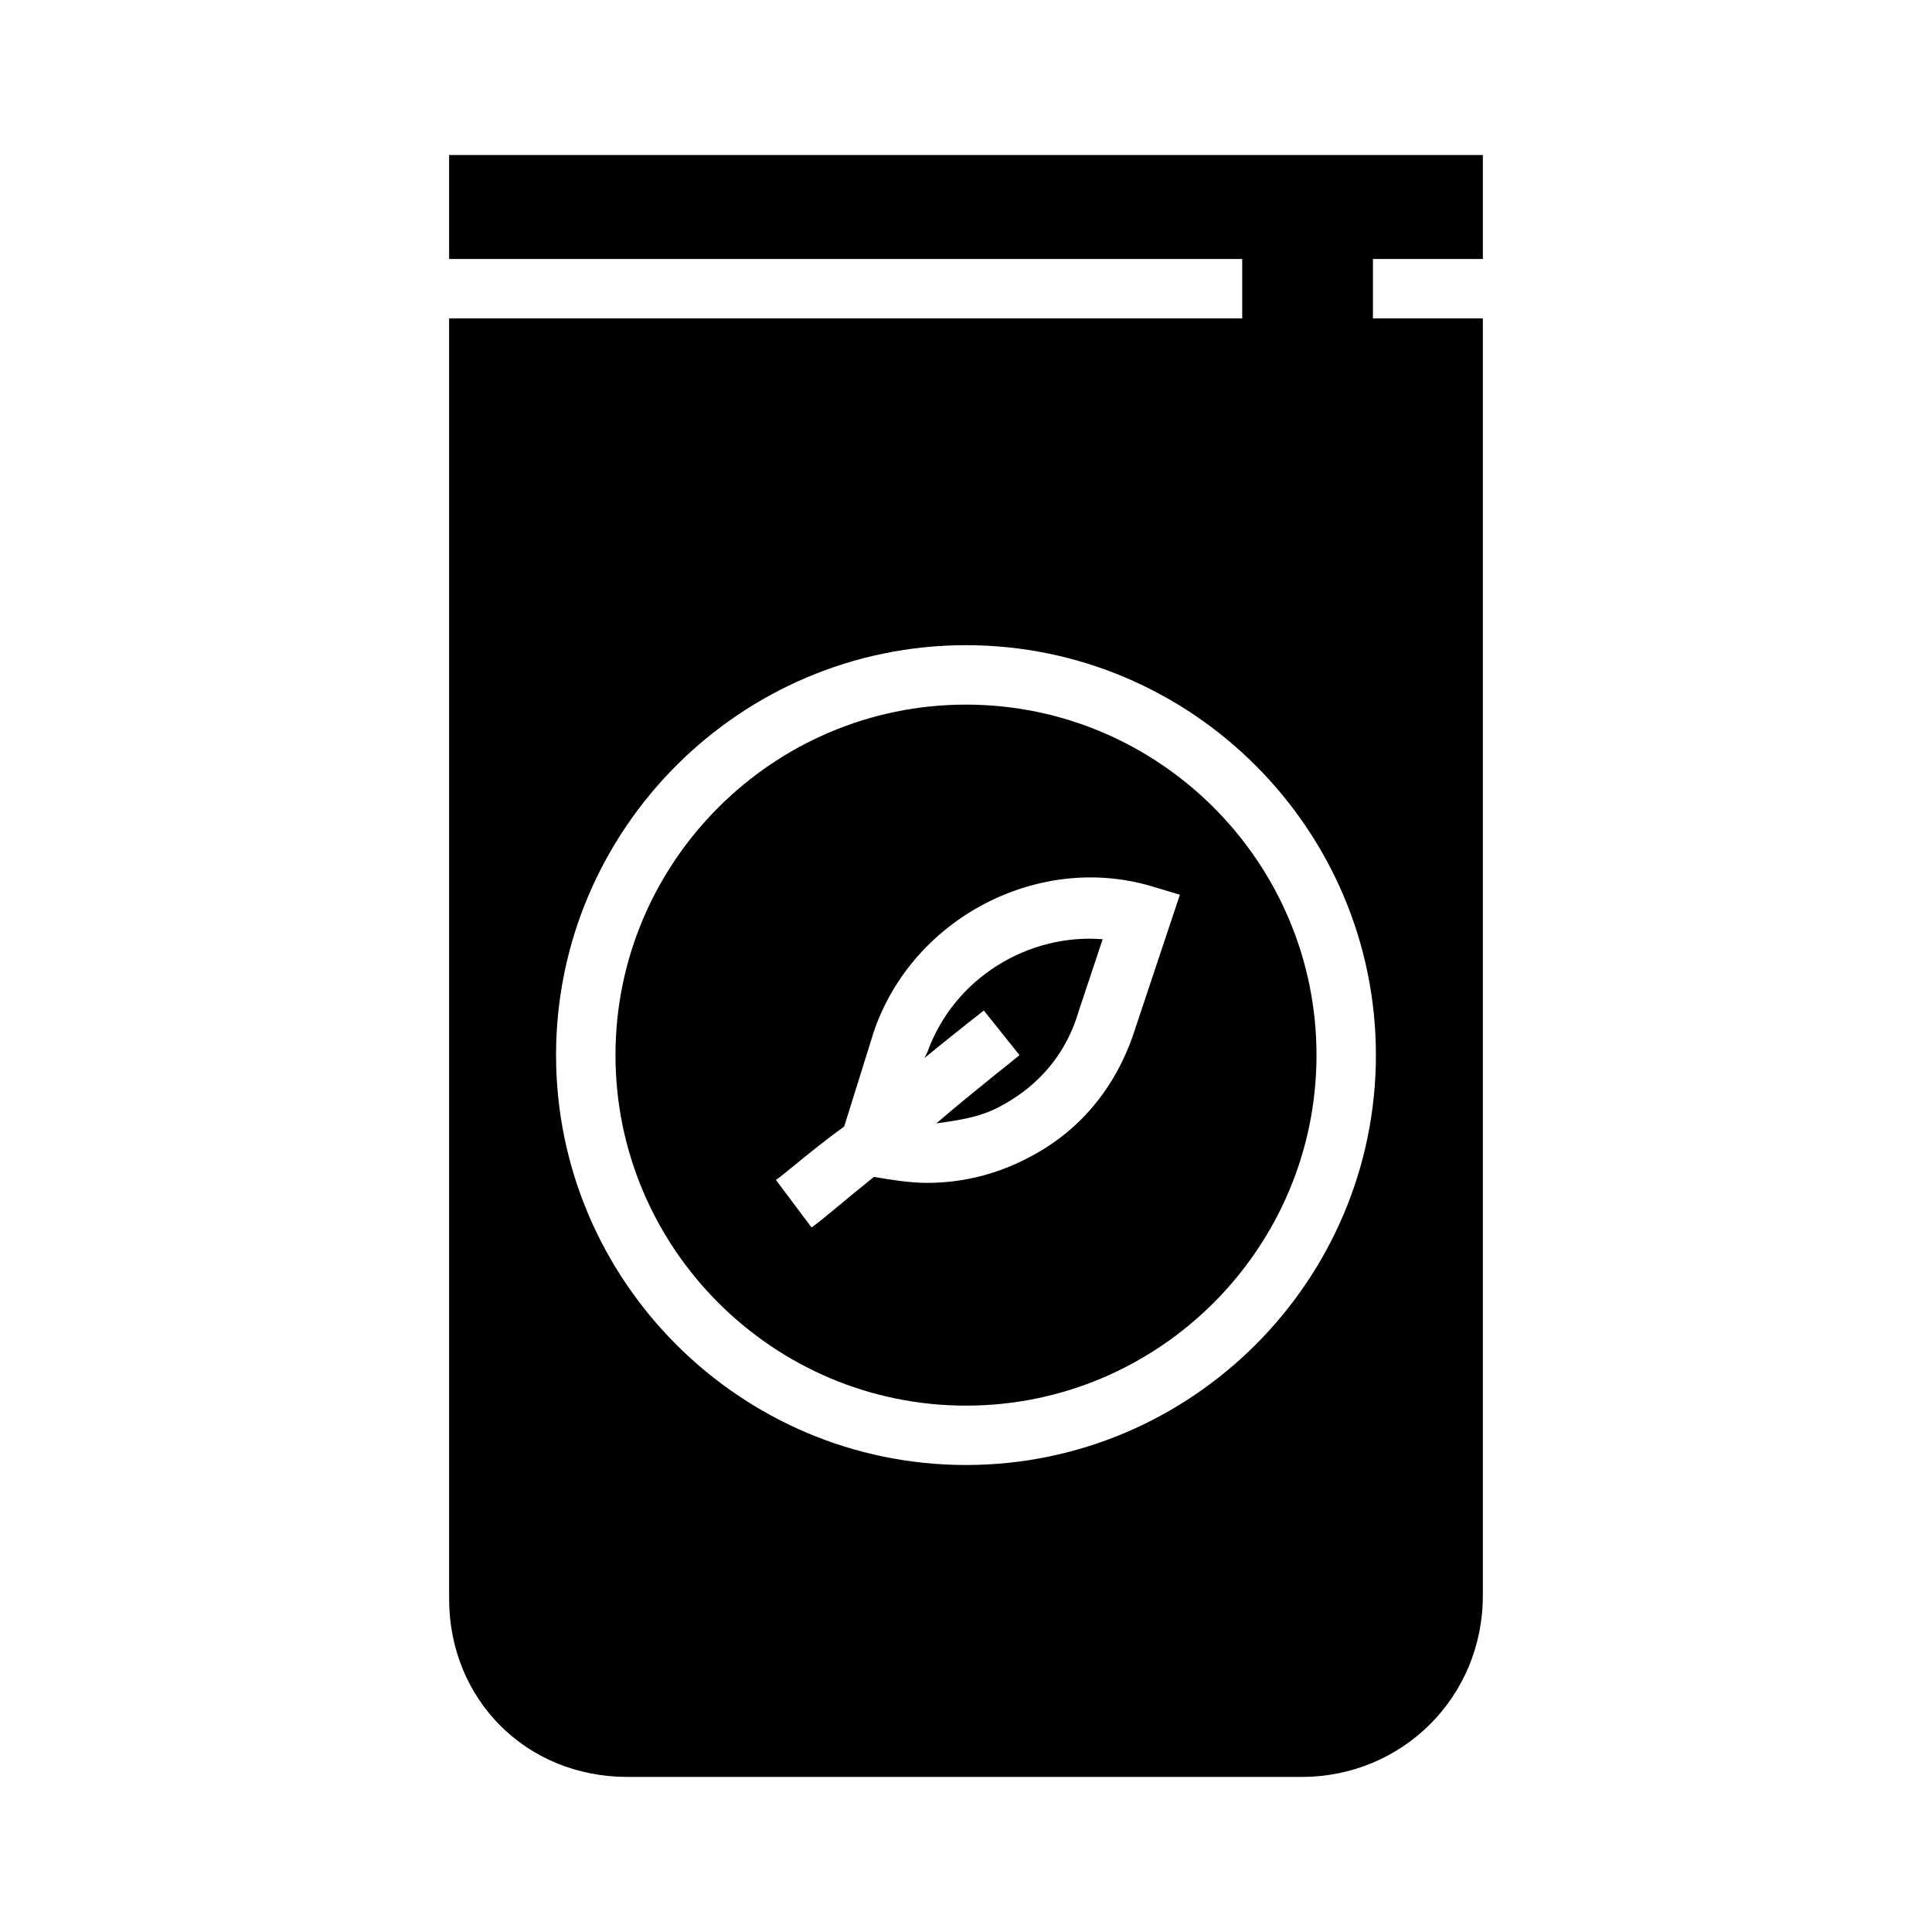
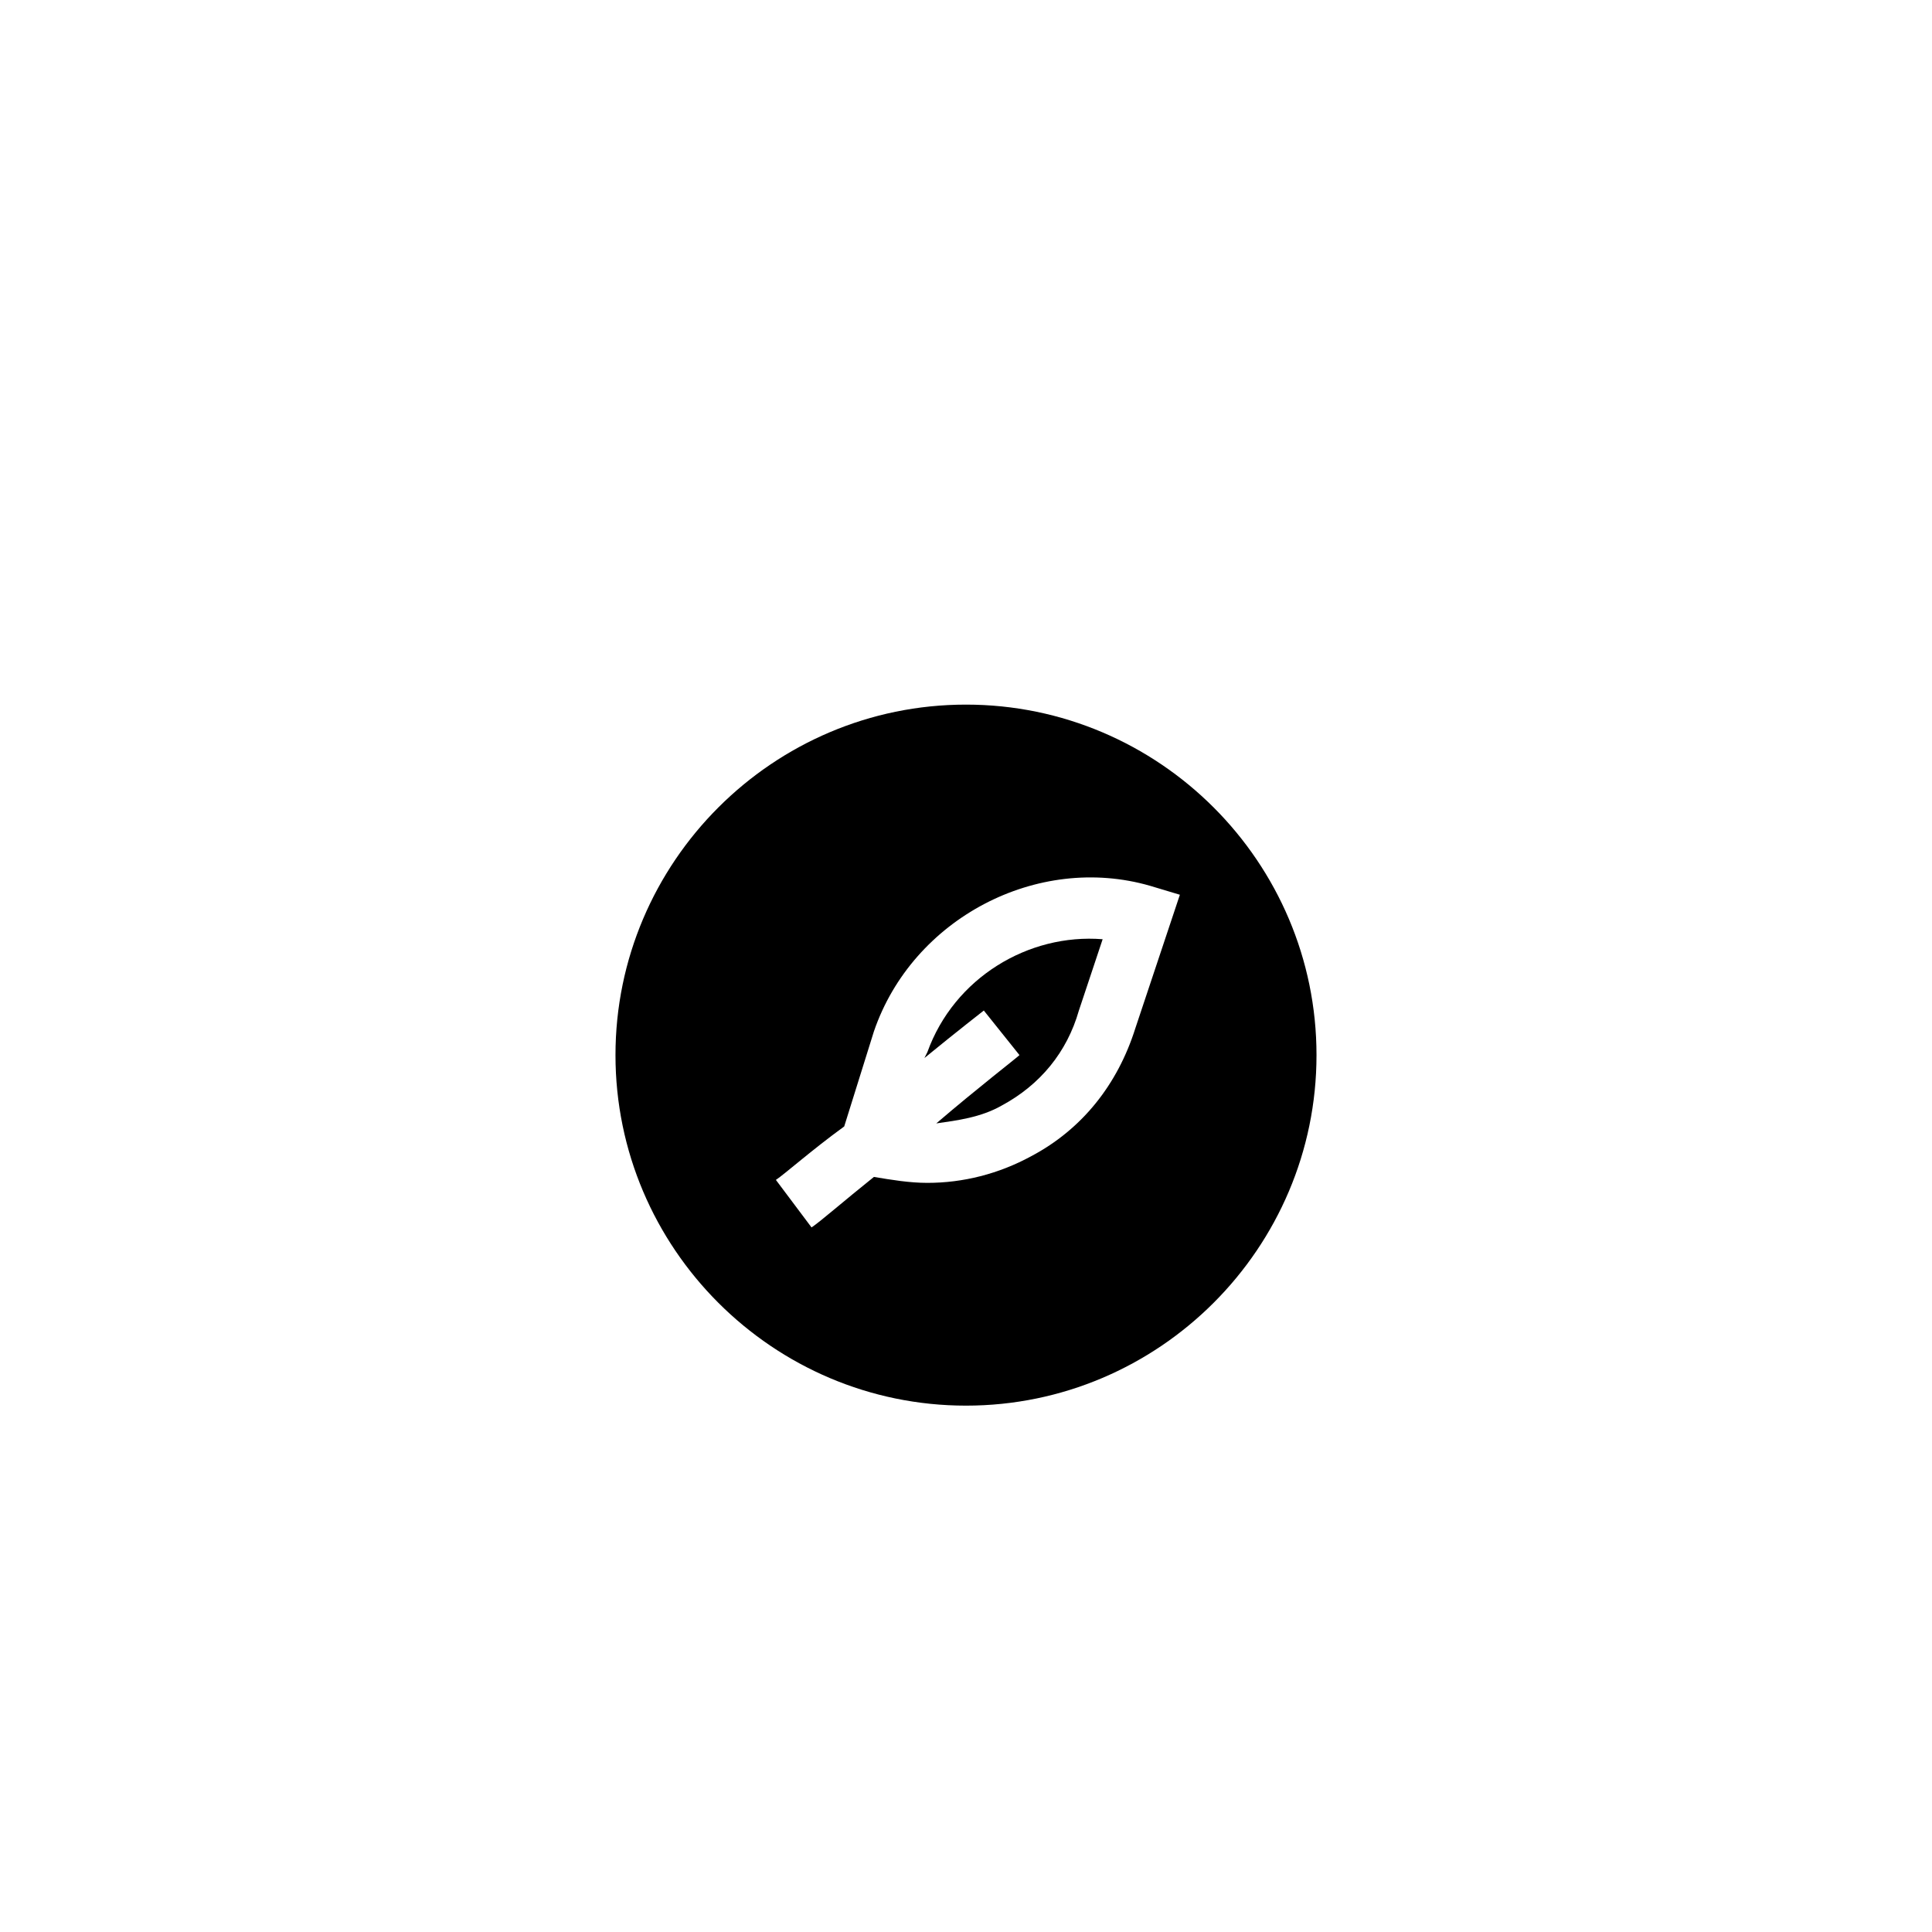
<svg xmlns="http://www.w3.org/2000/svg" fill="#000000" width="800px" height="800px" version="1.1" viewBox="144 144 512 512">
  <g>
    <path d="m414.17 423.61c-0.789 0.789-11.02 8.66-22.043 18.105 5.512-0.789 11.809-1.574 17.32-4.723 10.234-5.512 17.32-14.168 20.469-25.191l6.297-18.895c-19.68-1.574-39.359 10.234-46.445 29.914l-0.789 1.574c8.66-7.086 15.742-12.594 15.742-12.594z" />
    <path d="m400 330.73c-51.168 0-92.891 41.723-92.891 92.891 0 51.164 41.723 92.887 92.891 92.887s92.887-41.723 92.887-92.891-41.719-92.887-92.887-92.887zm44.867 85.805c-4.723 14.957-14.168 26.766-27.551 33.852-8.66 4.723-18.105 7.086-27.551 7.086-4.723 0-9.445-0.789-14.168-1.574-7.871 6.297-14.168 11.809-16.531 13.383l-9.445-12.594c2.363-1.574 9.445-7.871 18.105-14.168l7.871-25.191c10.234-29.914 43.297-47.23 73.211-38.574l7.871 2.363z" />
-     <path d="m536.97 212.64v-27.551h-273.95v27.551h210.18v15.742h-210.18v339.29c0 26.766 20.469 47.23 47.23 47.23h178.7c26.766 0 48.02-21.254 48.02-48.02v-338.5h-29.125v-15.742zm-28.34 210.97c0 59.828-48.805 108.63-108.63 108.63-59.828 0.004-108.64-48.805-108.64-108.63 0-59.824 48.809-108.63 108.64-108.63 59.824 0 108.63 48.809 108.63 108.63z" />
  </g>
</svg>